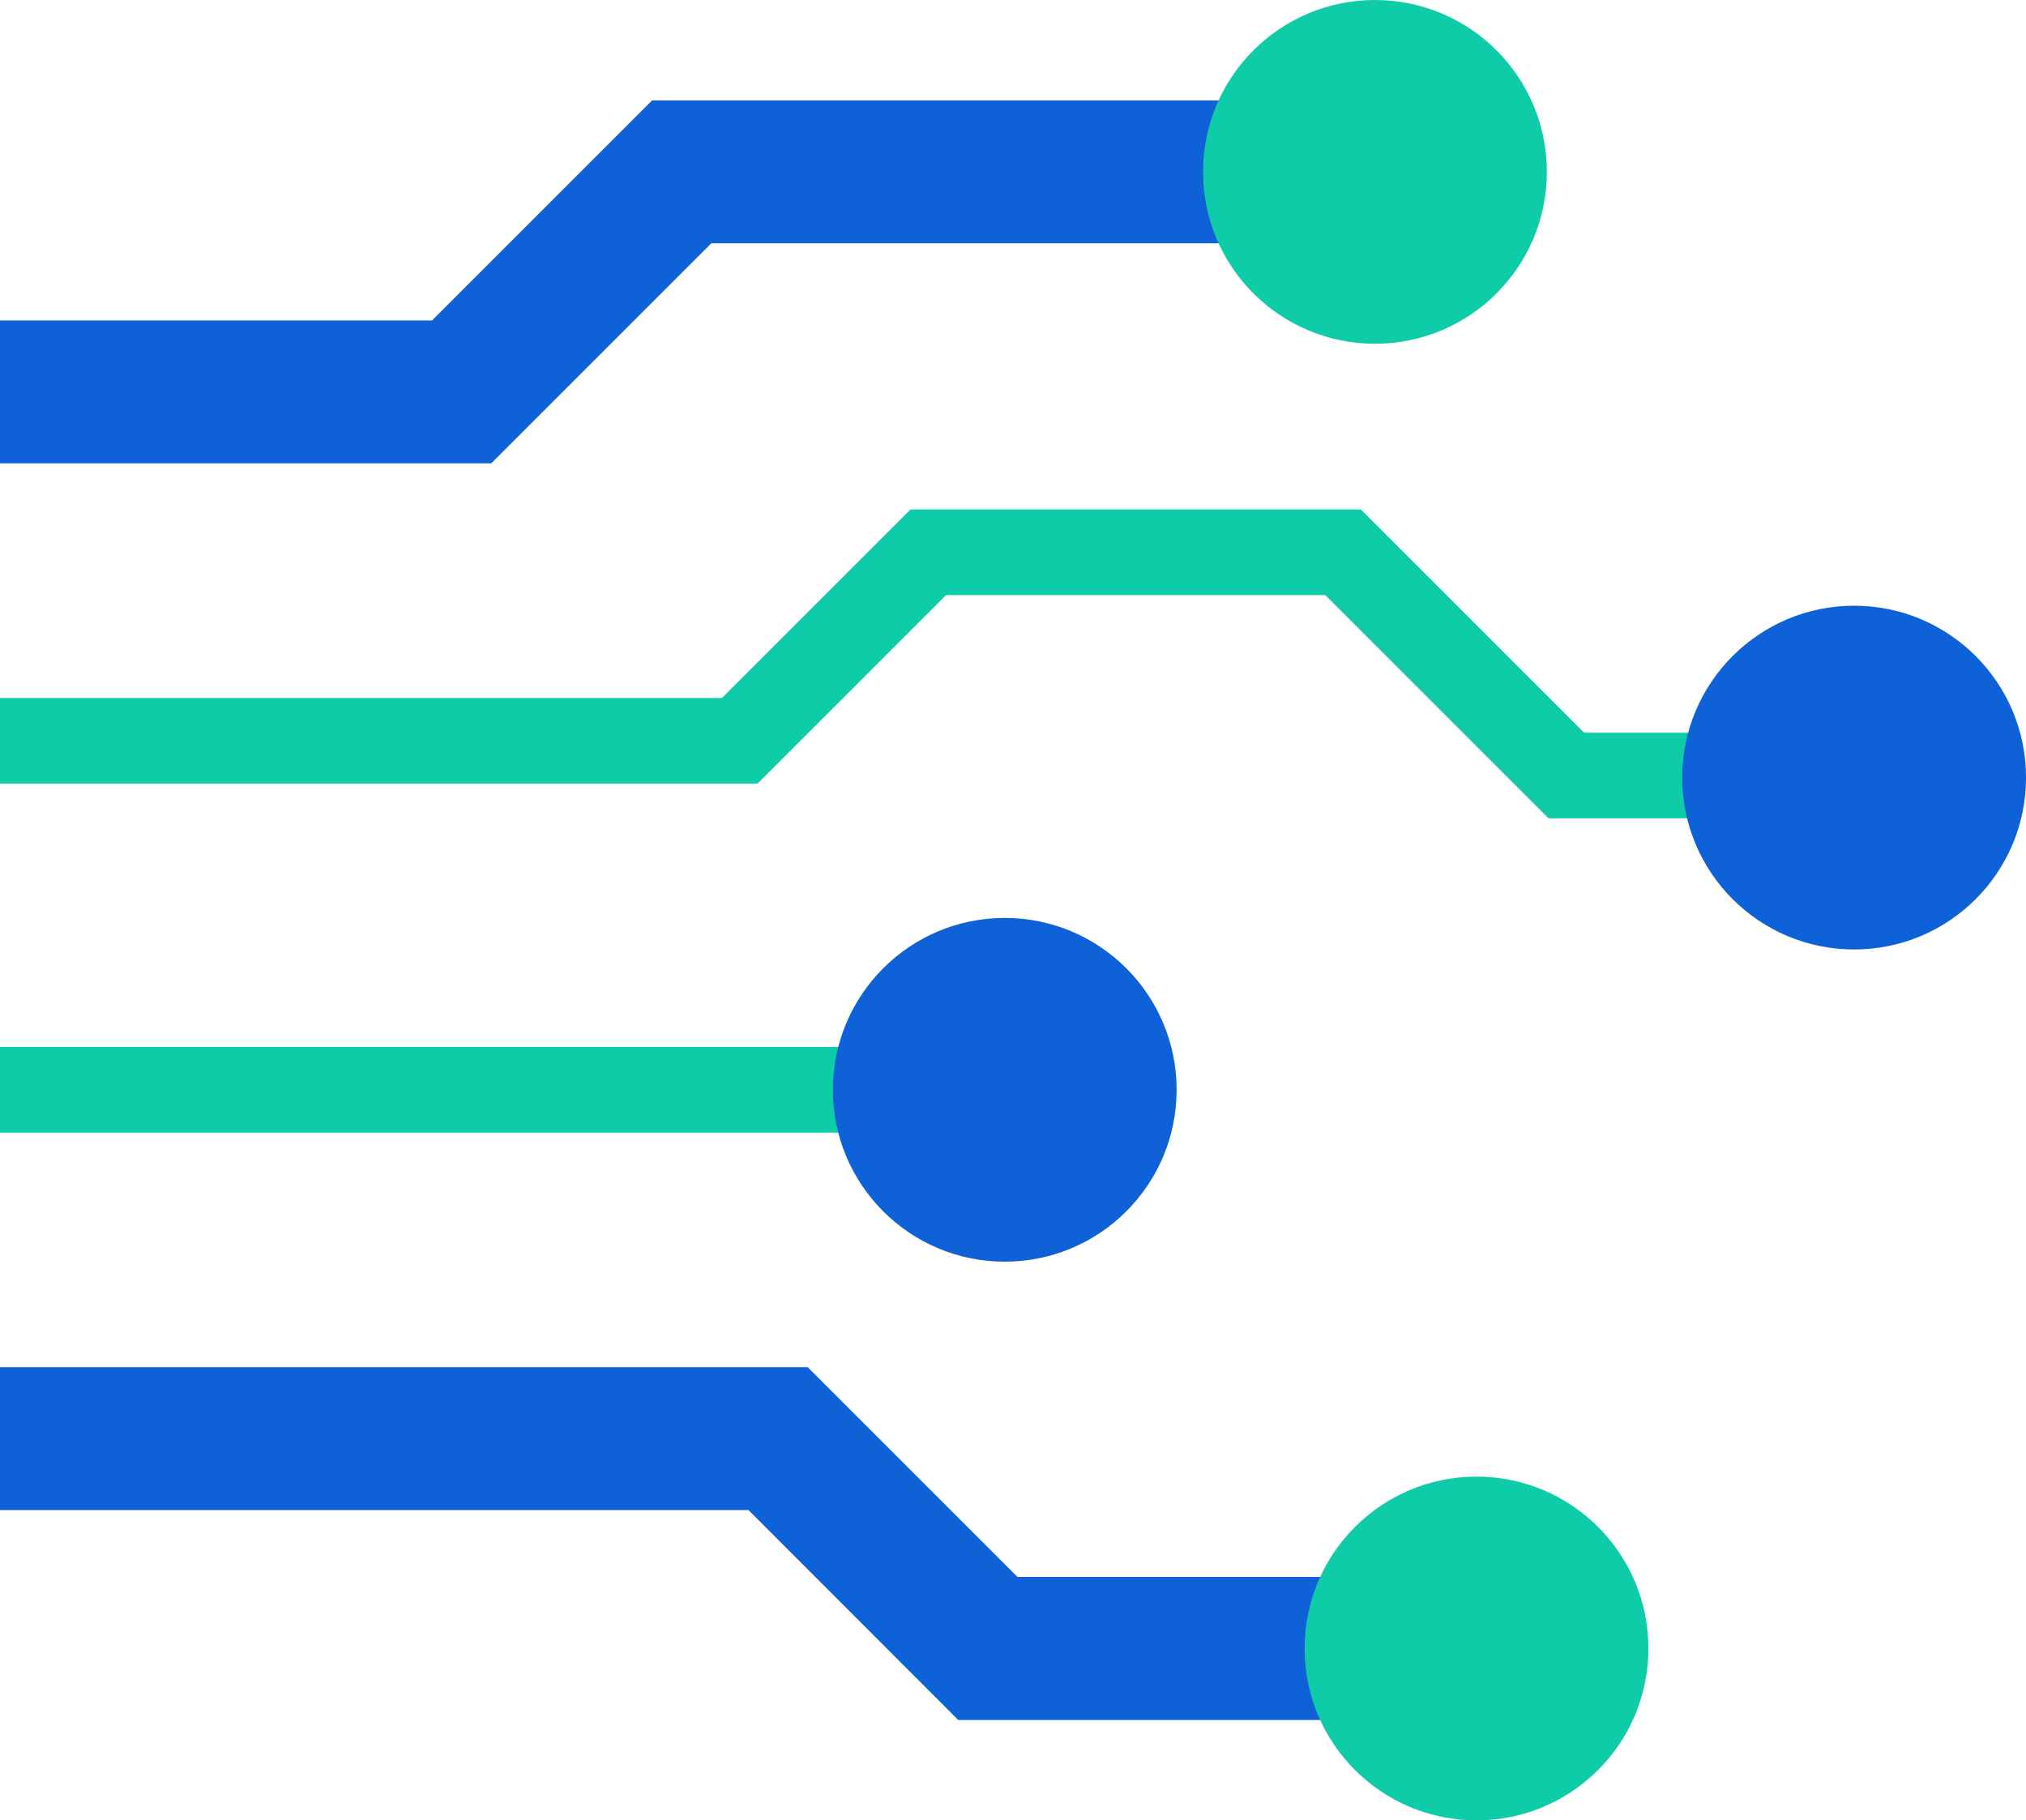
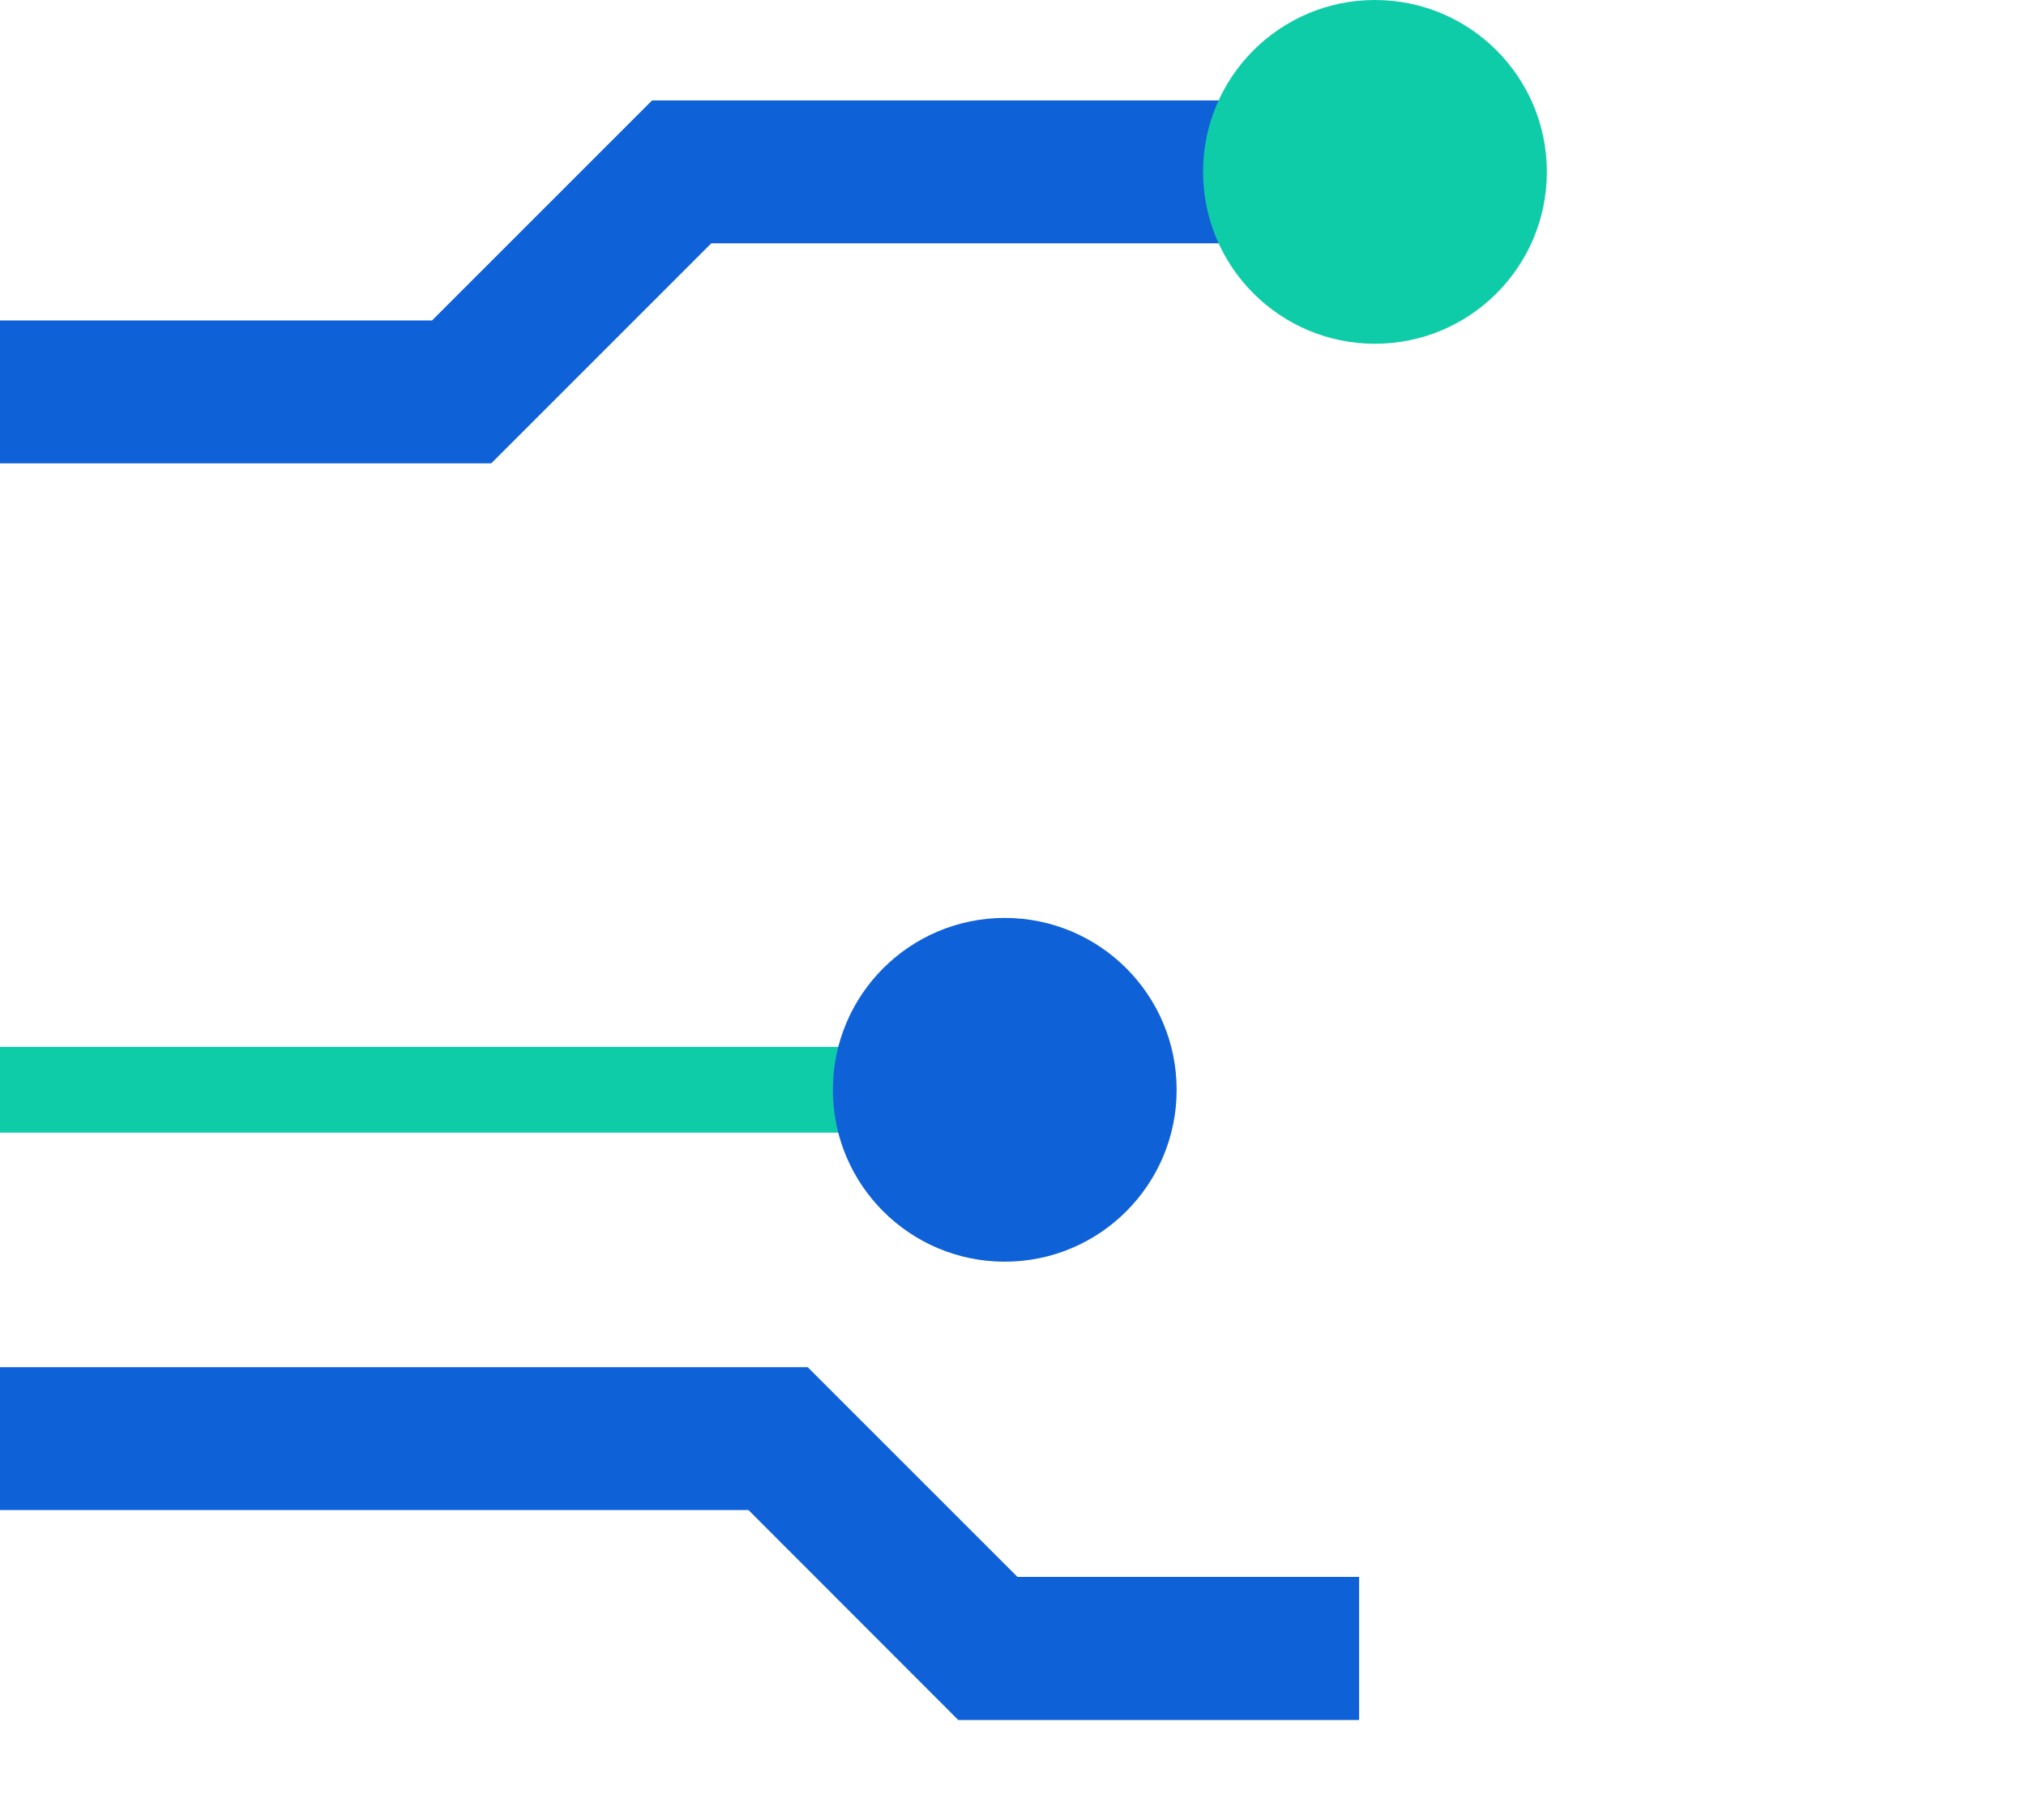
<svg xmlns="http://www.w3.org/2000/svg" width="73.337" height="65.898" viewBox="0 0 73.337 65.898">
  <defs>
    <style>.a{fill:#0fcca8;}.b{fill:#0f61d8;}</style>
  </defs>
  <g transform="translate(-36.247 -447.794)">
    <g transform="translate(36.247 466.235)">
-       <path class="a" d="M98.43,476.8H92.3l-8.081-8.081H70.491l-6.826,6.826H36.247v-3.1H62.38l6.826-6.826h16.3l8.081,8.081H98.43Z" transform="translate(-36.247 -465.617)" />
-     </g>
+       </g>
    <g transform="translate(36.247 451.429)">
      <path class="b" d="M54.029,464.445H36.247v-5.173H51.886l7.964-7.964H81.768v5.173H61.993Z" transform="translate(-36.247 -451.307)" />
    </g>
    <g transform="translate(36.247 497.291)">
      <path class="b" d="M85.444,508.4H70.934L63.341,500.8H36.247v-5.173H65.484l7.592,7.592H85.444Z" transform="translate(-36.247 -495.631)" />
    </g>
    <g transform="translate(36.247 485.693)">
      <rect class="a" width="32.12" height="3.104" />
    </g>
-     <circle class="b" cx="6.222" cy="6.222" r="6.222" transform="translate(97.141 469.722)" />
    <circle class="a" cx="6.222" cy="6.222" r="6.222" transform="translate(79.796 447.794)" />
    <circle class="b" cx="6.222" cy="6.222" r="6.222" transform="translate(66.395 481.024)" />
-     <circle class="a" cx="6.222" cy="6.222" r="6.222" transform="translate(83.472 501.249)" />
  </g>
</svg>